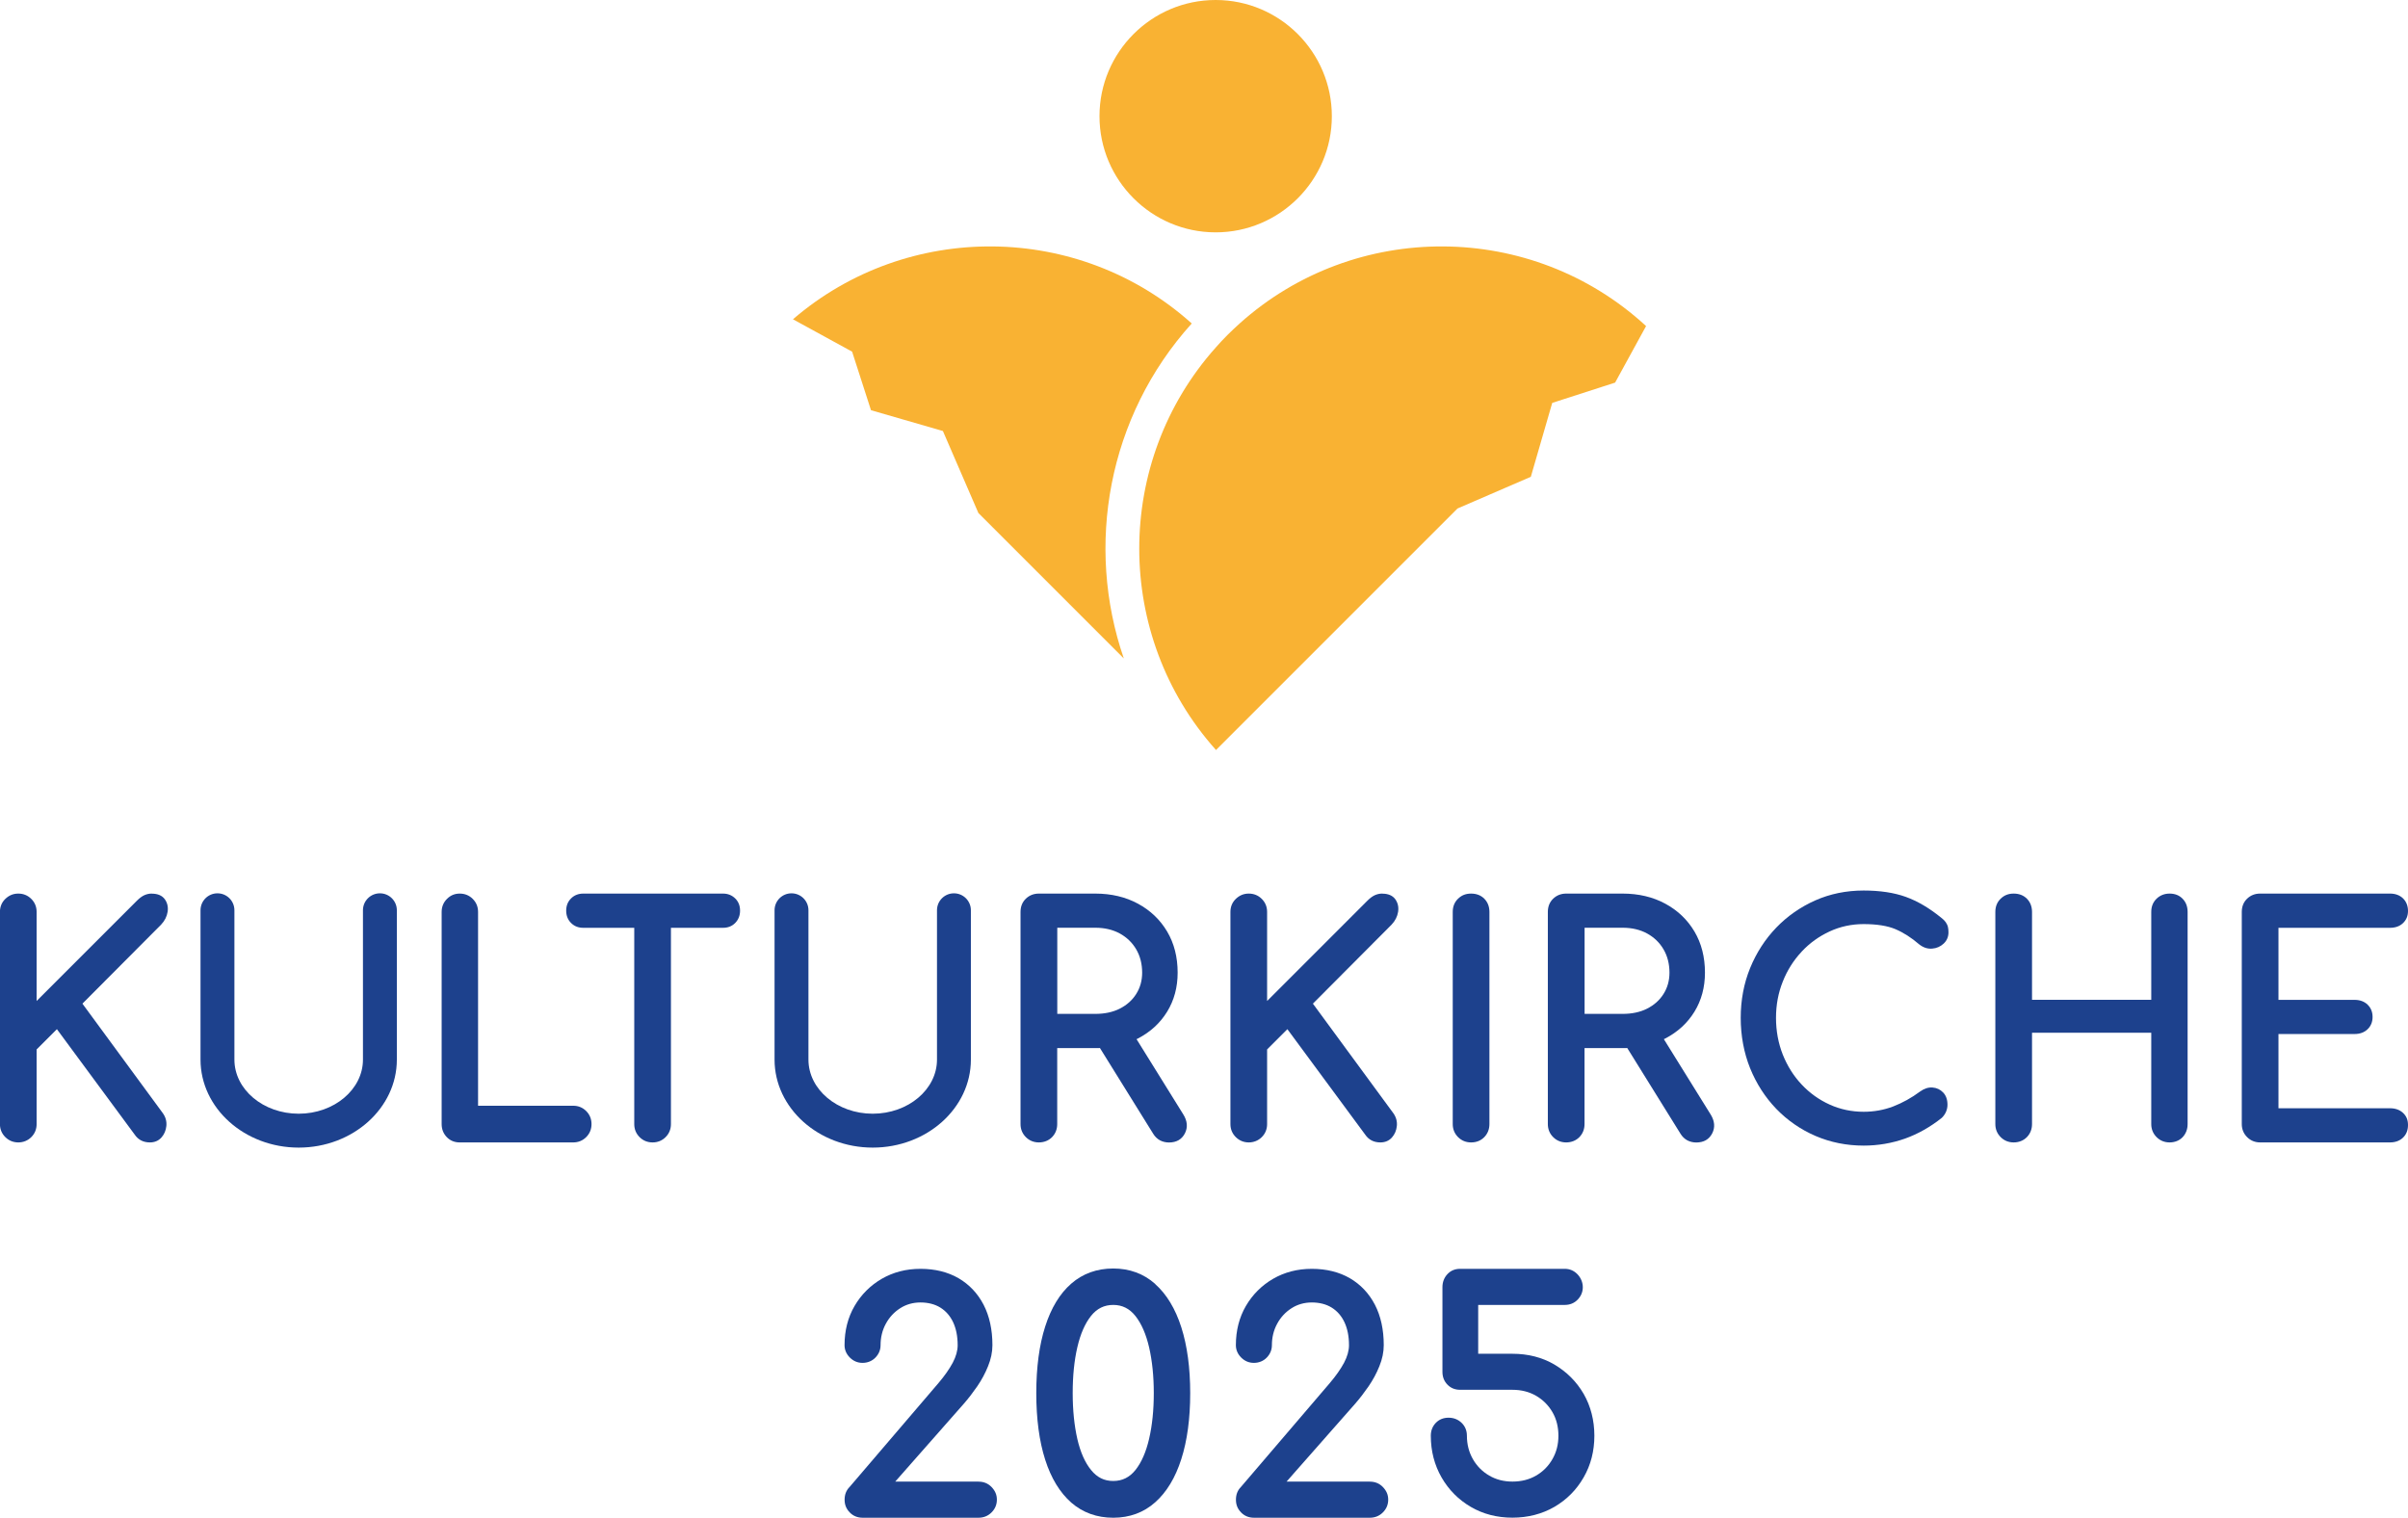
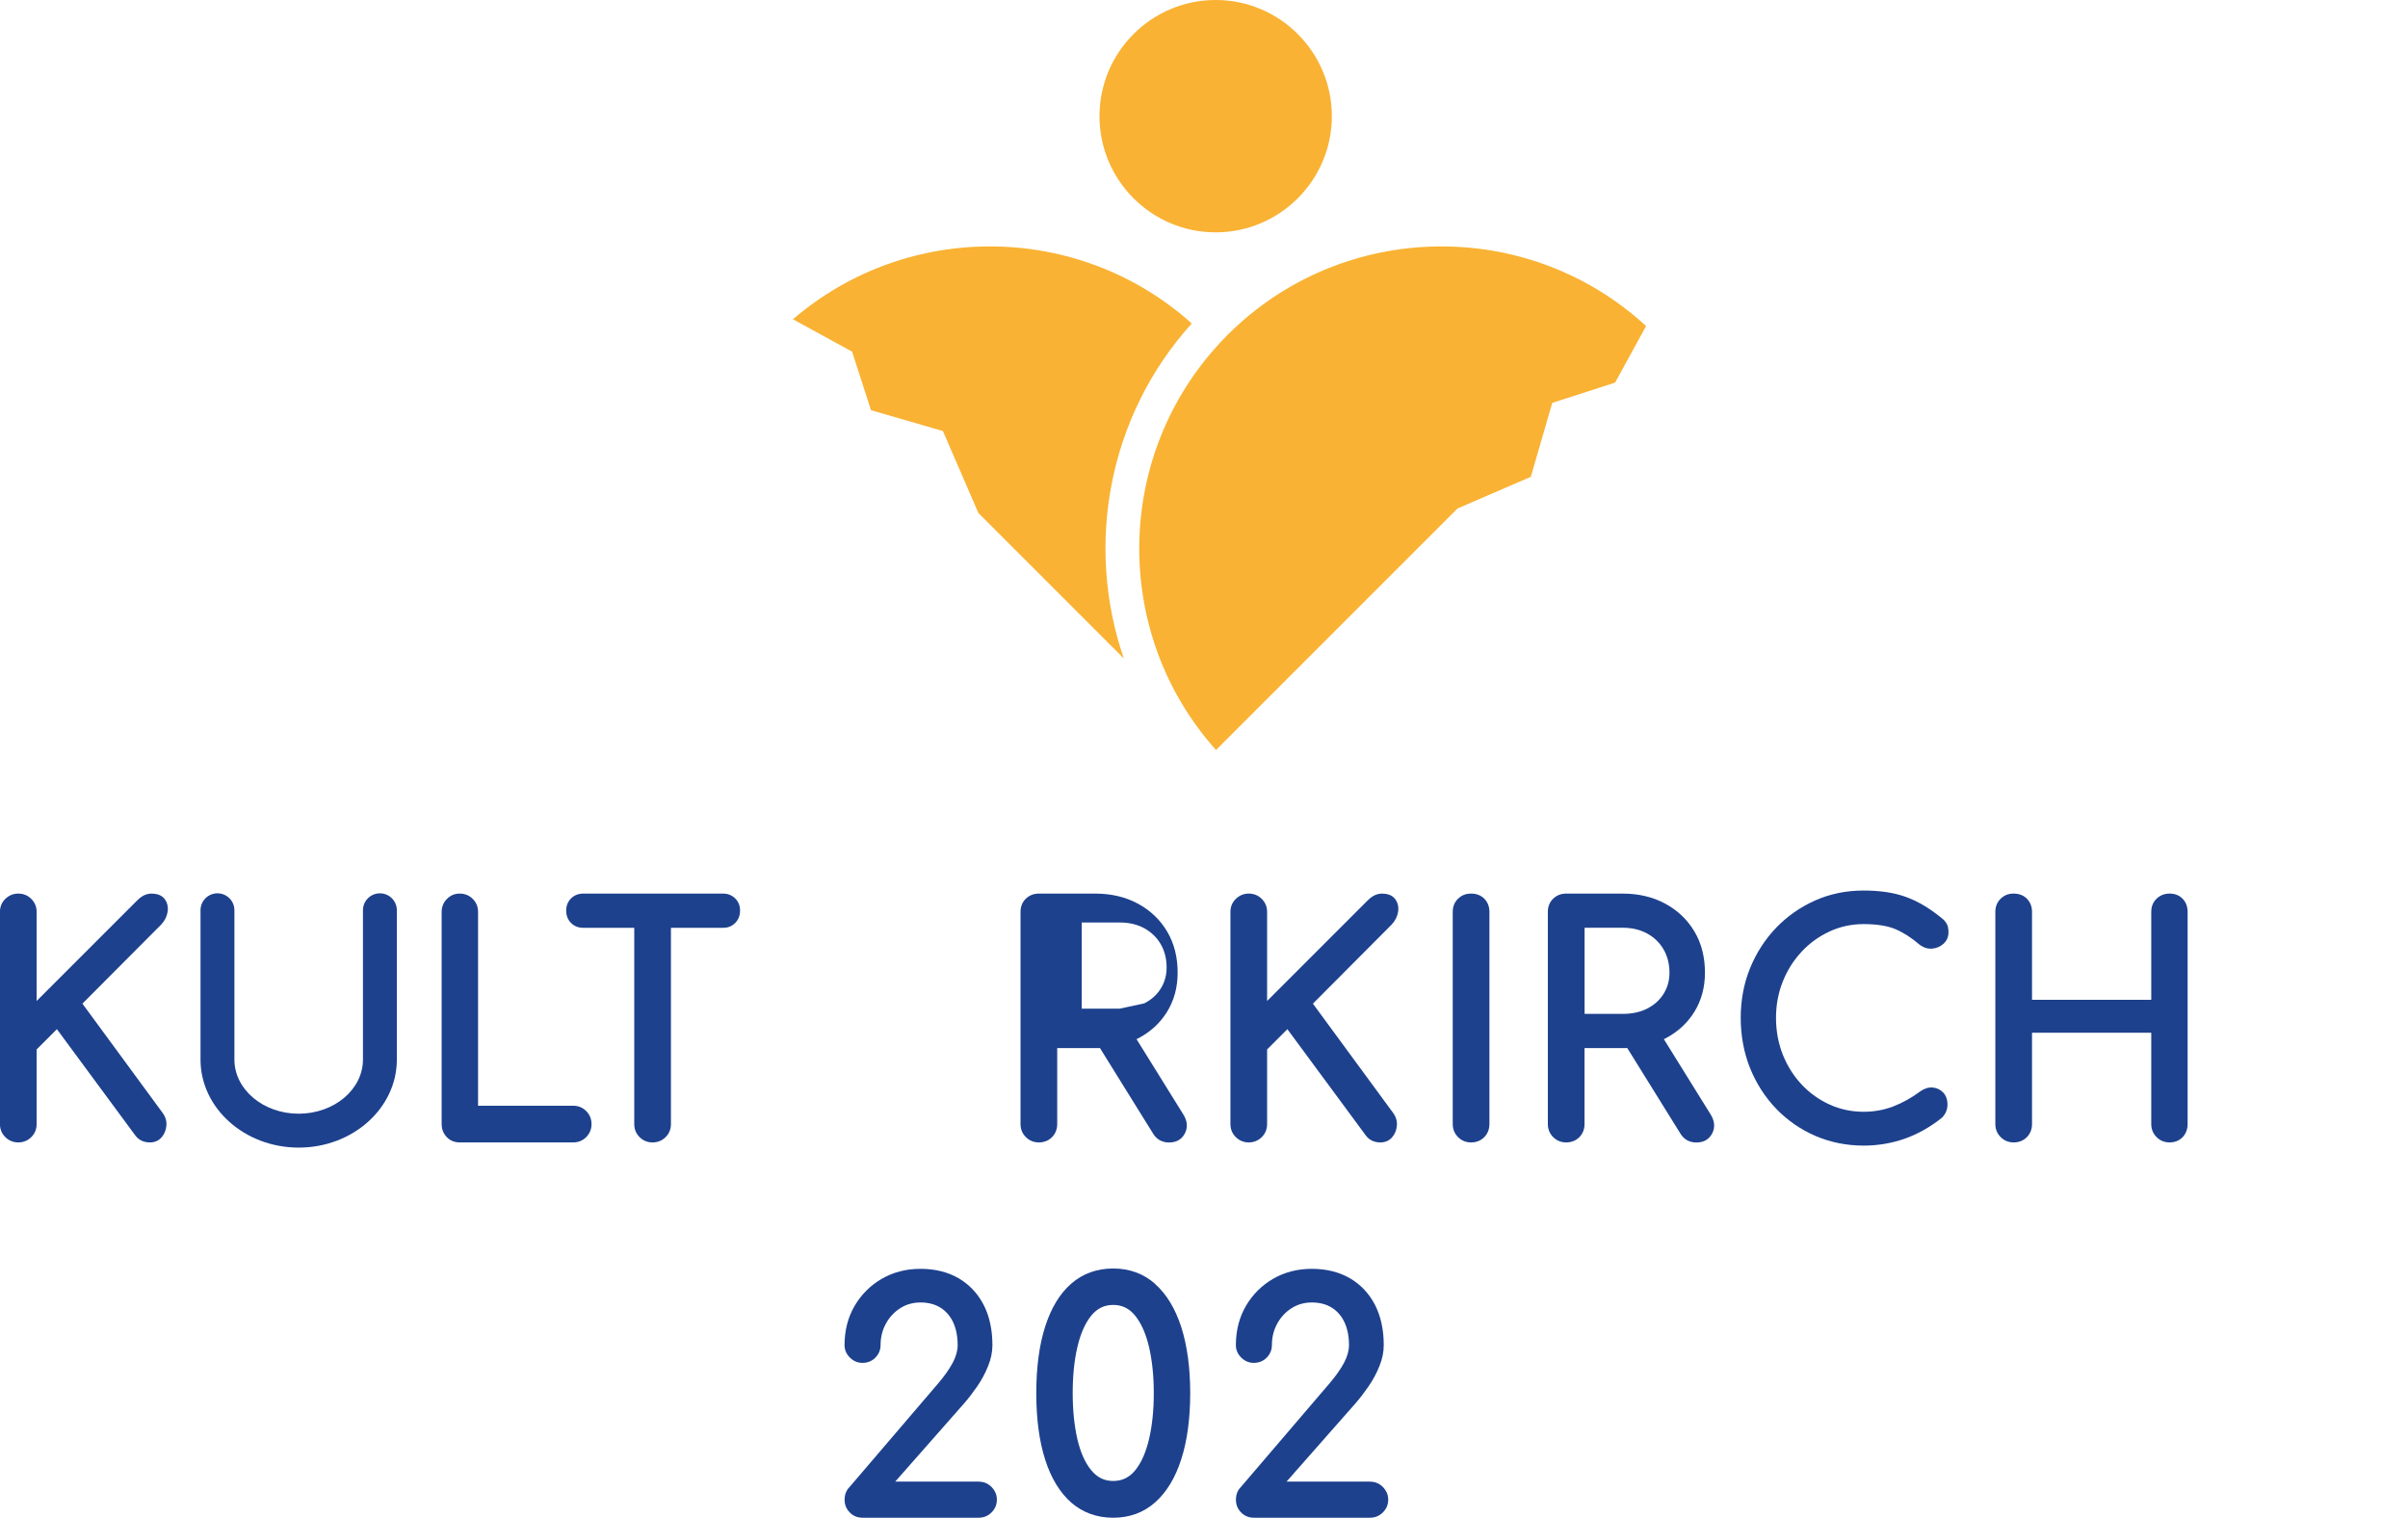
<svg xmlns="http://www.w3.org/2000/svg" id="Ebene_2" viewBox="0 0 362.31 228.34">
  <defs>
    <style>.cls-1{fill:#f9b233;}.cls-2{fill:#1d418d;}</style>
  </defs>
  <g id="Ebene_1-2">
    <g>
      <g>
        <path class="cls-2" d="M147.22,222.92h-12.52l10.35-11.75c.66-.76,1.33-1.63,1.98-2.57,.66-.96,1.21-1.98,1.63-3.03,.44-1.07,.66-2.14,.66-3.18,0-2.33-.45-4.38-1.33-6.08-.89-1.71-2.16-3.05-3.77-3.99-1.61-.93-3.54-1.41-5.72-1.41s-4.11,.51-5.83,1.5c-1.72,1-3.1,2.38-4.1,4.1-1,1.72-1.5,3.7-1.5,5.88,0,.71,.27,1.34,.8,1.87s1.17,.8,1.91,.8,1.43-.27,1.94-.8c.51-.53,.77-1.16,.77-1.86,0-1.17,.26-2.25,.79-3.22,.52-.97,1.25-1.76,2.16-2.34,.9-.58,1.93-.87,3.06-.87s2.17,.26,3,.78c.83,.52,1.47,1.26,1.91,2.2,.45,.96,.68,2.12,.68,3.45,0,.83-.25,1.71-.74,2.64-.51,.95-1.23,1.98-2.15,3.06l-13.37,15.63c-.5,.5-.75,1.14-.75,1.92s.26,1.38,.77,1.91c.51,.53,1.17,.8,1.94,.8h17.44c.77,0,1.43-.27,1.96-.8s.8-1.17,.8-1.92-.27-1.34-.79-1.89c-.53-.55-1.19-.82-1.97-.82Z" />
        <path class="cls-2" d="M173.81,193.18c-1.73-1.54-3.86-2.32-6.31-2.32s-4.58,.76-6.31,2.27c-1.72,1.49-3.04,3.67-3.93,6.46-.89,2.77-1.34,6.14-1.34,10.02s.45,7.25,1.34,10.02c.89,2.79,2.22,4.96,3.93,6.46,1.73,1.5,3.85,2.27,6.31,2.27s4.58-.78,6.31-2.32c1.72-1.52,3.04-3.71,3.93-6.5,.89-2.77,1.34-6.11,1.34-9.92s-.45-7.15-1.34-9.92c-.89-2.79-2.22-4.98-3.93-6.5Zm-.91,23.29c-.46,1.99-1.15,3.57-2.06,4.71-.89,1.11-1.98,1.65-3.34,1.65s-2.42-.53-3.32-1.63c-.92-1.12-1.62-2.69-2.08-4.68-.46-2.01-.7-4.34-.7-6.91s.23-4.9,.7-6.91c.46-1.99,1.15-3.57,2.06-4.71,.89-1.11,1.98-1.65,3.34-1.65s2.45,.55,3.34,1.67c.91,1.15,1.6,2.74,2.06,4.73,.46,2.01,.7,4.32,.7,6.86s-.23,4.85-.7,6.86Z" />
        <path class="cls-2" d="M206.1,222.92h-12.52l10.35-11.75c.66-.76,1.33-1.63,1.98-2.57,.66-.96,1.21-1.98,1.63-3.03,.44-1.07,.66-2.14,.66-3.18,0-2.33-.45-4.38-1.33-6.08-.89-1.71-2.16-3.05-3.77-3.99-1.61-.93-3.54-1.41-5.72-1.41s-4.11,.51-5.83,1.5c-1.72,1-3.1,2.38-4.1,4.1-1,1.72-1.5,3.7-1.5,5.88,0,.71,.27,1.34,.8,1.87s1.17,.8,1.91,.8,1.43-.27,1.94-.8c.51-.53,.77-1.16,.77-1.86,0-1.17,.26-2.25,.79-3.22,.52-.97,1.25-1.76,2.16-2.34,.9-.58,1.93-.87,3.06-.87s2.17,.26,3,.78c.83,.52,1.47,1.26,1.91,2.2,.45,.96,.68,2.12,.68,3.45,0,.83-.25,1.71-.74,2.64-.51,.95-1.23,1.98-2.15,3.06l-13.37,15.63c-.5,.5-.75,1.14-.75,1.92s.26,1.38,.77,1.91c.51,.53,1.17,.8,1.94,.8h17.44c.77,0,1.43-.27,1.96-.8s.8-1.17,.8-1.92-.27-1.34-.79-1.89c-.53-.55-1.19-.82-1.97-.82Z" />
-         <path class="cls-2" d="M233.88,205.31c-1.85-1.08-3.97-1.62-6.31-1.62h-5.16v-7.35h13.03c.77,0,1.43-.27,1.94-.8,.51-.53,.77-1.16,.77-1.86s-.27-1.39-.79-1.94c-.53-.55-1.17-.83-1.92-.83h-15.75c-.78,0-1.42,.27-1.92,.81-.49,.53-.74,1.19-.74,1.95v12.73c0,.77,.25,1.42,.75,1.93,.5,.52,1.14,.78,1.92,.78h7.87c1.32,0,2.51,.3,3.55,.9,1.03,.6,1.86,1.43,2.46,2.46,.6,1.03,.9,2.23,.9,3.55s-.3,2.48-.9,3.52c-.6,1.05-1.42,1.88-2.46,2.48-1.03,.6-2.22,.9-3.55,.9s-2.47-.3-3.5-.9c-1.03-.6-1.86-1.43-2.46-2.48-.6-1.05-.9-2.23-.9-3.52,0-.77-.27-1.43-.8-1.94-.53-.51-1.19-.77-1.96-.77s-1.42,.26-1.92,.78c-.49,.51-.75,1.16-.75,1.93,0,2.31,.55,4.42,1.62,6.28,1.07,1.86,2.55,3.35,4.4,4.43,1.85,1.08,3.95,1.62,6.26,1.62s4.46-.55,6.31-1.62c1.85-1.08,3.33-2.56,4.4-4.43,1.08-1.86,1.62-3.98,1.62-6.28s-.55-4.46-1.62-6.31c-1.07-1.84-2.56-3.32-4.4-4.4Z" />
      </g>
      <g>
        <path class="cls-1" d="M179.31,48.67c-16.98-15.24-42.77-15.46-60-.63l8.9,4.87,2.84,8.81,10.82,3.13,5.34,12.34,21.88,21.88c-5.83-16.94-2.43-36.38,10.22-50.4Z" />
        <path class="cls-1" d="M186.51,48.68c-.61,.55-1.21,1.11-1.8,1.7-.02,.02-.03,.03-.05,.05-.61,.61-1.19,1.23-1.75,1.87-15.33,17.19-15.33,43.31,0,60.49,.02,.02,.03,.04,.05,.06l36.34-36.34,11.03-4.77,3.22-11.12,9.46-3.05,4.66-8.51c-17.21-15.85-43.78-15.97-61.15-.39Z" />
        <path class="cls-1" d="M182.91,34.96c9.64,0,17.48-7.84,17.48-17.48S192.55,0,182.91,0s-17.48,7.84-17.48,17.48,7.84,17.48,17.48,17.48Z" />
      </g>
      <path class="cls-2" d="M22.84,134.45c-.39,0-.76,.08-1.12,.24-.35,.16-.72,.43-1.13,.84l-15.08,15.08v-13.4c0-.77-.27-1.43-.8-1.96-.53-.53-1.19-.8-1.96-.8s-1.39,.27-1.94,.79c-.55,.53-.82,1.19-.82,1.97v31.92c0,.78,.28,1.44,.82,1.97,.54,.53,1.2,.79,1.94,.79s1.43-.27,1.96-.8c.53-.53,.8-1.19,.8-1.96v-11.23l3.05-3.05,11.71,15.87c.53,.78,1.3,1.17,2.28,1.17,.72,0,1.3-.25,1.74-.74,.42-.47,.67-1.05,.74-1.73,.07-.69-.11-1.34-.53-1.93l-12.1-16.48,11.84-11.89c.55-.58,.87-1.23,.98-1.93,.11-.72-.04-1.36-.43-1.9-.41-.55-1.06-.83-1.95-.83Z" />
      <path class="cls-2" d="M86.25,166.37h-14.32v-29.16c0-.77-.27-1.43-.8-1.96-.53-.53-1.19-.8-1.96-.8s-1.39,.27-1.92,.8c-.53,.53-.8,1.19-.8,1.96v31.92c0,.77,.26,1.43,.77,1.96,.51,.53,1.17,.8,1.94,.8h17.08c.77,0,1.43-.27,1.96-.8,.53-.53,.8-1.19,.8-1.96s-.27-1.43-.8-1.96c-.53-.53-1.19-.8-1.96-.8Z" />
      <path class="cls-2" d="M108.78,134.45h-21.01c-.74,0-1.36,.24-1.85,.73s-.73,1.1-.73,1.84,.24,1.36,.73,1.85,1.1,.73,1.85,.73h7.66v29.53c0,.77,.27,1.43,.8,1.96s1.19,.8,1.96,.8,1.43-.27,1.96-.8c.53-.53,.8-1.19,.8-1.96v-29.53h7.83c.74,0,1.36-.24,1.84-.73s.73-1.1,.73-1.85-.24-1.36-.73-1.84-1.1-.73-1.84-.73Z" />
-       <path class="cls-2" d="M171.02,156.35c.07-.03,.14-.07,.2-.1,1.87-.97,3.34-2.32,4.39-4.03,1.05-1.71,1.58-3.68,1.58-5.87,0-2.34-.53-4.42-1.58-6.19-1.05-1.77-2.52-3.18-4.39-4.19-1.86-1.01-4.02-1.52-6.42-1.52h-8.49c-.77,0-1.43,.26-1.96,.77-.53,.51-.8,1.18-.8,1.99v31.92c0,.77,.27,1.43,.8,1.96,.53,.53,1.19,.8,1.96,.8s1.47-.27,1.99-.8c.51-.53,.77-1.19,.77-1.96v-11.43h5.73c.24,0,.47,0,.7-.01l8,12.88c.28,.46,.63,.79,1.04,1.01,.4,.21,.86,.32,1.34,.32,1.13,0,1.93-.46,2.4-1.37,.46-.9,.38-1.87-.25-2.87l-7.02-11.3Zm-2.53-4.59c-1.05,.53-2.29,.79-3.68,.79h-5.73v-12.96h5.73c1.39,0,2.62,.29,3.67,.86,1.04,.57,1.88,1.37,2.47,2.38,.6,1.02,.9,2.2,.9,3.52,0,1.19-.3,2.27-.9,3.21-.59,.94-1.43,1.68-2.47,2.2Z" />
+       <path class="cls-2" d="M171.02,156.35c.07-.03,.14-.07,.2-.1,1.87-.97,3.34-2.32,4.39-4.03,1.05-1.71,1.58-3.68,1.58-5.87,0-2.34-.53-4.42-1.58-6.19-1.05-1.77-2.52-3.18-4.39-4.19-1.86-1.01-4.02-1.52-6.42-1.52h-8.49c-.77,0-1.43,.26-1.96,.77-.53,.51-.8,1.18-.8,1.99v31.92c0,.77,.27,1.43,.8,1.96,.53,.53,1.19,.8,1.96,.8s1.47-.27,1.99-.8c.51-.53,.77-1.19,.77-1.96v-11.43h5.73c.24,0,.47,0,.7-.01l8,12.88c.28,.46,.63,.79,1.04,1.01,.4,.21,.86,.32,1.34,.32,1.13,0,1.93-.46,2.4-1.37,.46-.9,.38-1.87-.25-2.87l-7.02-11.3Zm-2.53-4.59h-5.73v-12.96h5.73c1.39,0,2.62,.29,3.67,.86,1.04,.57,1.88,1.37,2.47,2.38,.6,1.02,.9,2.2,.9,3.52,0,1.19-.3,2.27-.9,3.21-.59,.94-1.43,1.68-2.47,2.2Z" />
      <path class="cls-2" d="M207.98,134.45c-.39,0-.76,.08-1.12,.24-.35,.16-.72,.43-1.13,.84l-15.08,15.08v-13.4c0-.77-.27-1.43-.8-1.96-.53-.53-1.19-.8-1.96-.8s-1.39,.27-1.94,.79c-.55,.53-.82,1.19-.82,1.97v31.92c0,.78,.28,1.44,.82,1.97,.54,.53,1.2,.79,1.94,.79s1.43-.27,1.96-.8c.53-.53,.8-1.19,.8-1.96v-11.23l3.05-3.05,11.71,15.87c.53,.78,1.3,1.17,2.28,1.17,.72,0,1.3-.25,1.74-.74,.42-.47,.67-1.05,.74-1.73,.07-.69-.11-1.34-.53-1.93l-12.1-16.48,11.84-11.89c.55-.58,.87-1.23,.98-1.93,.11-.72-.04-1.36-.43-1.9-.41-.55-1.06-.83-1.95-.83Z" />
      <path class="cls-2" d="M221.34,171.89c.81,0,1.47-.27,1.99-.8,.51-.53,.77-1.19,.77-1.96v-31.92c0-.8-.26-1.47-.77-1.99-.51-.51-1.18-.77-1.99-.77s-1.43,.26-1.96,.77c-.53,.51-.8,1.18-.8,1.99v31.92c0,.77,.27,1.43,.8,1.96,.53,.53,1.19,.8,1.96,.8Z" />
      <path class="cls-2" d="M250.36,156.35c.07-.03,.14-.07,.2-.1,1.87-.97,3.34-2.32,4.39-4.03,1.05-1.71,1.58-3.68,1.58-5.87,0-2.34-.53-4.42-1.58-6.19-1.05-1.77-2.52-3.18-4.39-4.19-1.86-1.01-4.02-1.52-6.42-1.52h-8.49c-.77,0-1.43,.26-1.96,.77-.53,.51-.8,1.18-.8,1.99v31.92c0,.77,.27,1.43,.8,1.96,.53,.53,1.19,.8,1.96,.8s1.47-.27,1.99-.8c.51-.53,.77-1.19,.77-1.96v-11.43h5.73c.24,0,.47,0,.7-.01l8,12.88c.28,.46,.63,.79,1.04,1.01,.4,.21,.86,.32,1.34,.32,1.13,0,1.93-.46,2.4-1.37,.46-.9,.38-1.87-.25-2.87l-7.02-11.3Zm-2.53-4.59c-1.05,.53-2.29,.79-3.68,.79h-5.73v-12.96h5.73c1.39,0,2.62,.29,3.67,.86,1.04,.57,1.88,1.37,2.47,2.38,.6,1.02,.9,2.2,.9,3.52,0,1.19-.3,2.27-.9,3.21-.59,.94-1.43,1.68-2.47,2.2Z" />
      <path class="cls-2" d="M271.08,143.18c1.21-1.29,2.63-2.31,4.22-3.04,1.58-.73,3.3-1.1,5.1-1.1,1.99,0,3.61,.26,4.81,.77,1.21,.52,2.39,1.28,3.54,2.27,.62,.49,1.28,.71,1.96,.65,.67-.05,1.24-.3,1.72-.74,.49-.45,.74-1.03,.74-1.71,0-.31-.03-.58-.08-.8-.05-.24-.17-.48-.33-.72-.16-.23-.38-.45-.65-.65-1.78-1.46-3.58-2.52-5.35-3.16-1.77-.64-3.91-.96-6.35-.96-2.61,0-5.06,.5-7.29,1.49-2.23,.99-4.2,2.37-5.87,4.1-1.67,1.74-2.99,3.78-3.93,6.09-.94,2.3-1.41,4.83-1.41,7.49s.48,5.25,1.41,7.56c.94,2.32,2.26,4.37,3.93,6.11,1.67,1.73,3.65,3.11,5.9,4.08s4.69,1.46,7.26,1.46c2.16,0,4.25-.36,6.21-1.05,1.96-.7,3.82-1.75,5.56-3.14,.28-.28,.49-.59,.63-.92,.14-.34,.21-.69,.21-1.04,0-.77-.22-1.39-.65-1.84-.43-.45-.96-.7-1.59-.75-.63-.05-1.25,.15-1.88,.6-1.29,.96-2.66,1.71-4.05,2.25-1.39,.53-2.88,.8-4.44,.8-1.8,0-3.52-.36-5.11-1.08-1.59-.72-3.01-1.73-4.22-3.02-1.21-1.28-2.16-2.8-2.84-4.5-.67-1.7-1.02-3.56-1.02-5.52s.34-3.77,1.02-5.47c.67-1.7,1.63-3.21,2.84-4.5Z" />
      <path class="cls-2" d="M326.44,134.45c-.77,0-1.43,.26-1.96,.77-.53,.51-.8,1.18-.8,1.99v13.22h-17.94v-13.22c0-.8-.26-1.47-.77-1.99-.51-.51-1.18-.77-1.99-.77s-1.43,.26-1.96,.77c-.53,.51-.8,1.18-.8,1.99v31.92c0,.77,.27,1.43,.8,1.96,.53,.53,1.19,.8,1.96,.8s1.47-.27,1.99-.8c.51-.53,.77-1.19,.77-1.96v-13.74h17.94v13.74c0,.77,.27,1.43,.8,1.96,.53,.53,1.19,.8,1.96,.8s1.47-.27,1.97-.8c.49-.53,.74-1.19,.74-1.96v-31.92c0-.8-.25-1.47-.75-1.98-.5-.52-1.16-.78-1.97-.78Z" />
-       <path class="cls-2" d="M359.6,166.75h-16.78v-11.17h11.45c.8,0,1.46-.24,1.96-.72,.5-.48,.75-1.1,.75-1.85s-.25-1.36-.75-1.85c-.5-.48-1.16-.72-1.96-.72h-11.45v-10.84h16.78c.8,0,1.46-.23,1.95-.7,.5-.47,.76-1.08,.76-1.83s-.25-1.41-.75-1.9c-.5-.48-1.16-.72-1.96-.72h-19.54c-.77,0-1.43,.26-1.96,.77-.53,.51-.8,1.18-.8,1.99v31.92c0,.77,.27,1.43,.8,1.96,.53,.53,1.19,.8,1.96,.8h19.54c.8,0,1.46-.24,1.96-.72,.5-.48,.75-1.12,.75-1.9s-.25-1.36-.76-1.83c-.5-.46-1.16-.69-1.95-.69Z" />
      <path class="cls-2" d="M44.94,172.67c-8.14,0-14.77-5.94-14.77-13.24v-22.47c0-1.41,1.14-2.55,2.55-2.55s2.55,1.14,2.55,2.55v22.47c0,4.49,4.34,8.14,9.67,8.14s9.67-3.65,9.67-8.14v-22.47c0-1.41,1.14-2.55,2.55-2.55s2.55,1.14,2.55,2.55v22.47c0,7.3-6.62,13.24-14.77,13.24Z" />
-       <path class="cls-2" d="M131.31,172.67c-8.14,0-14.77-5.94-14.77-13.24v-22.47c0-1.41,1.14-2.55,2.55-2.55s2.55,1.14,2.55,2.55v22.47c0,4.49,4.34,8.14,9.67,8.14s9.67-3.65,9.67-8.14v-22.47c0-1.41,1.14-2.55,2.55-2.55s2.55,1.14,2.55,2.55v22.47c0,7.3-6.62,13.24-14.77,13.24Z" />
    </g>
  </g>
</svg>